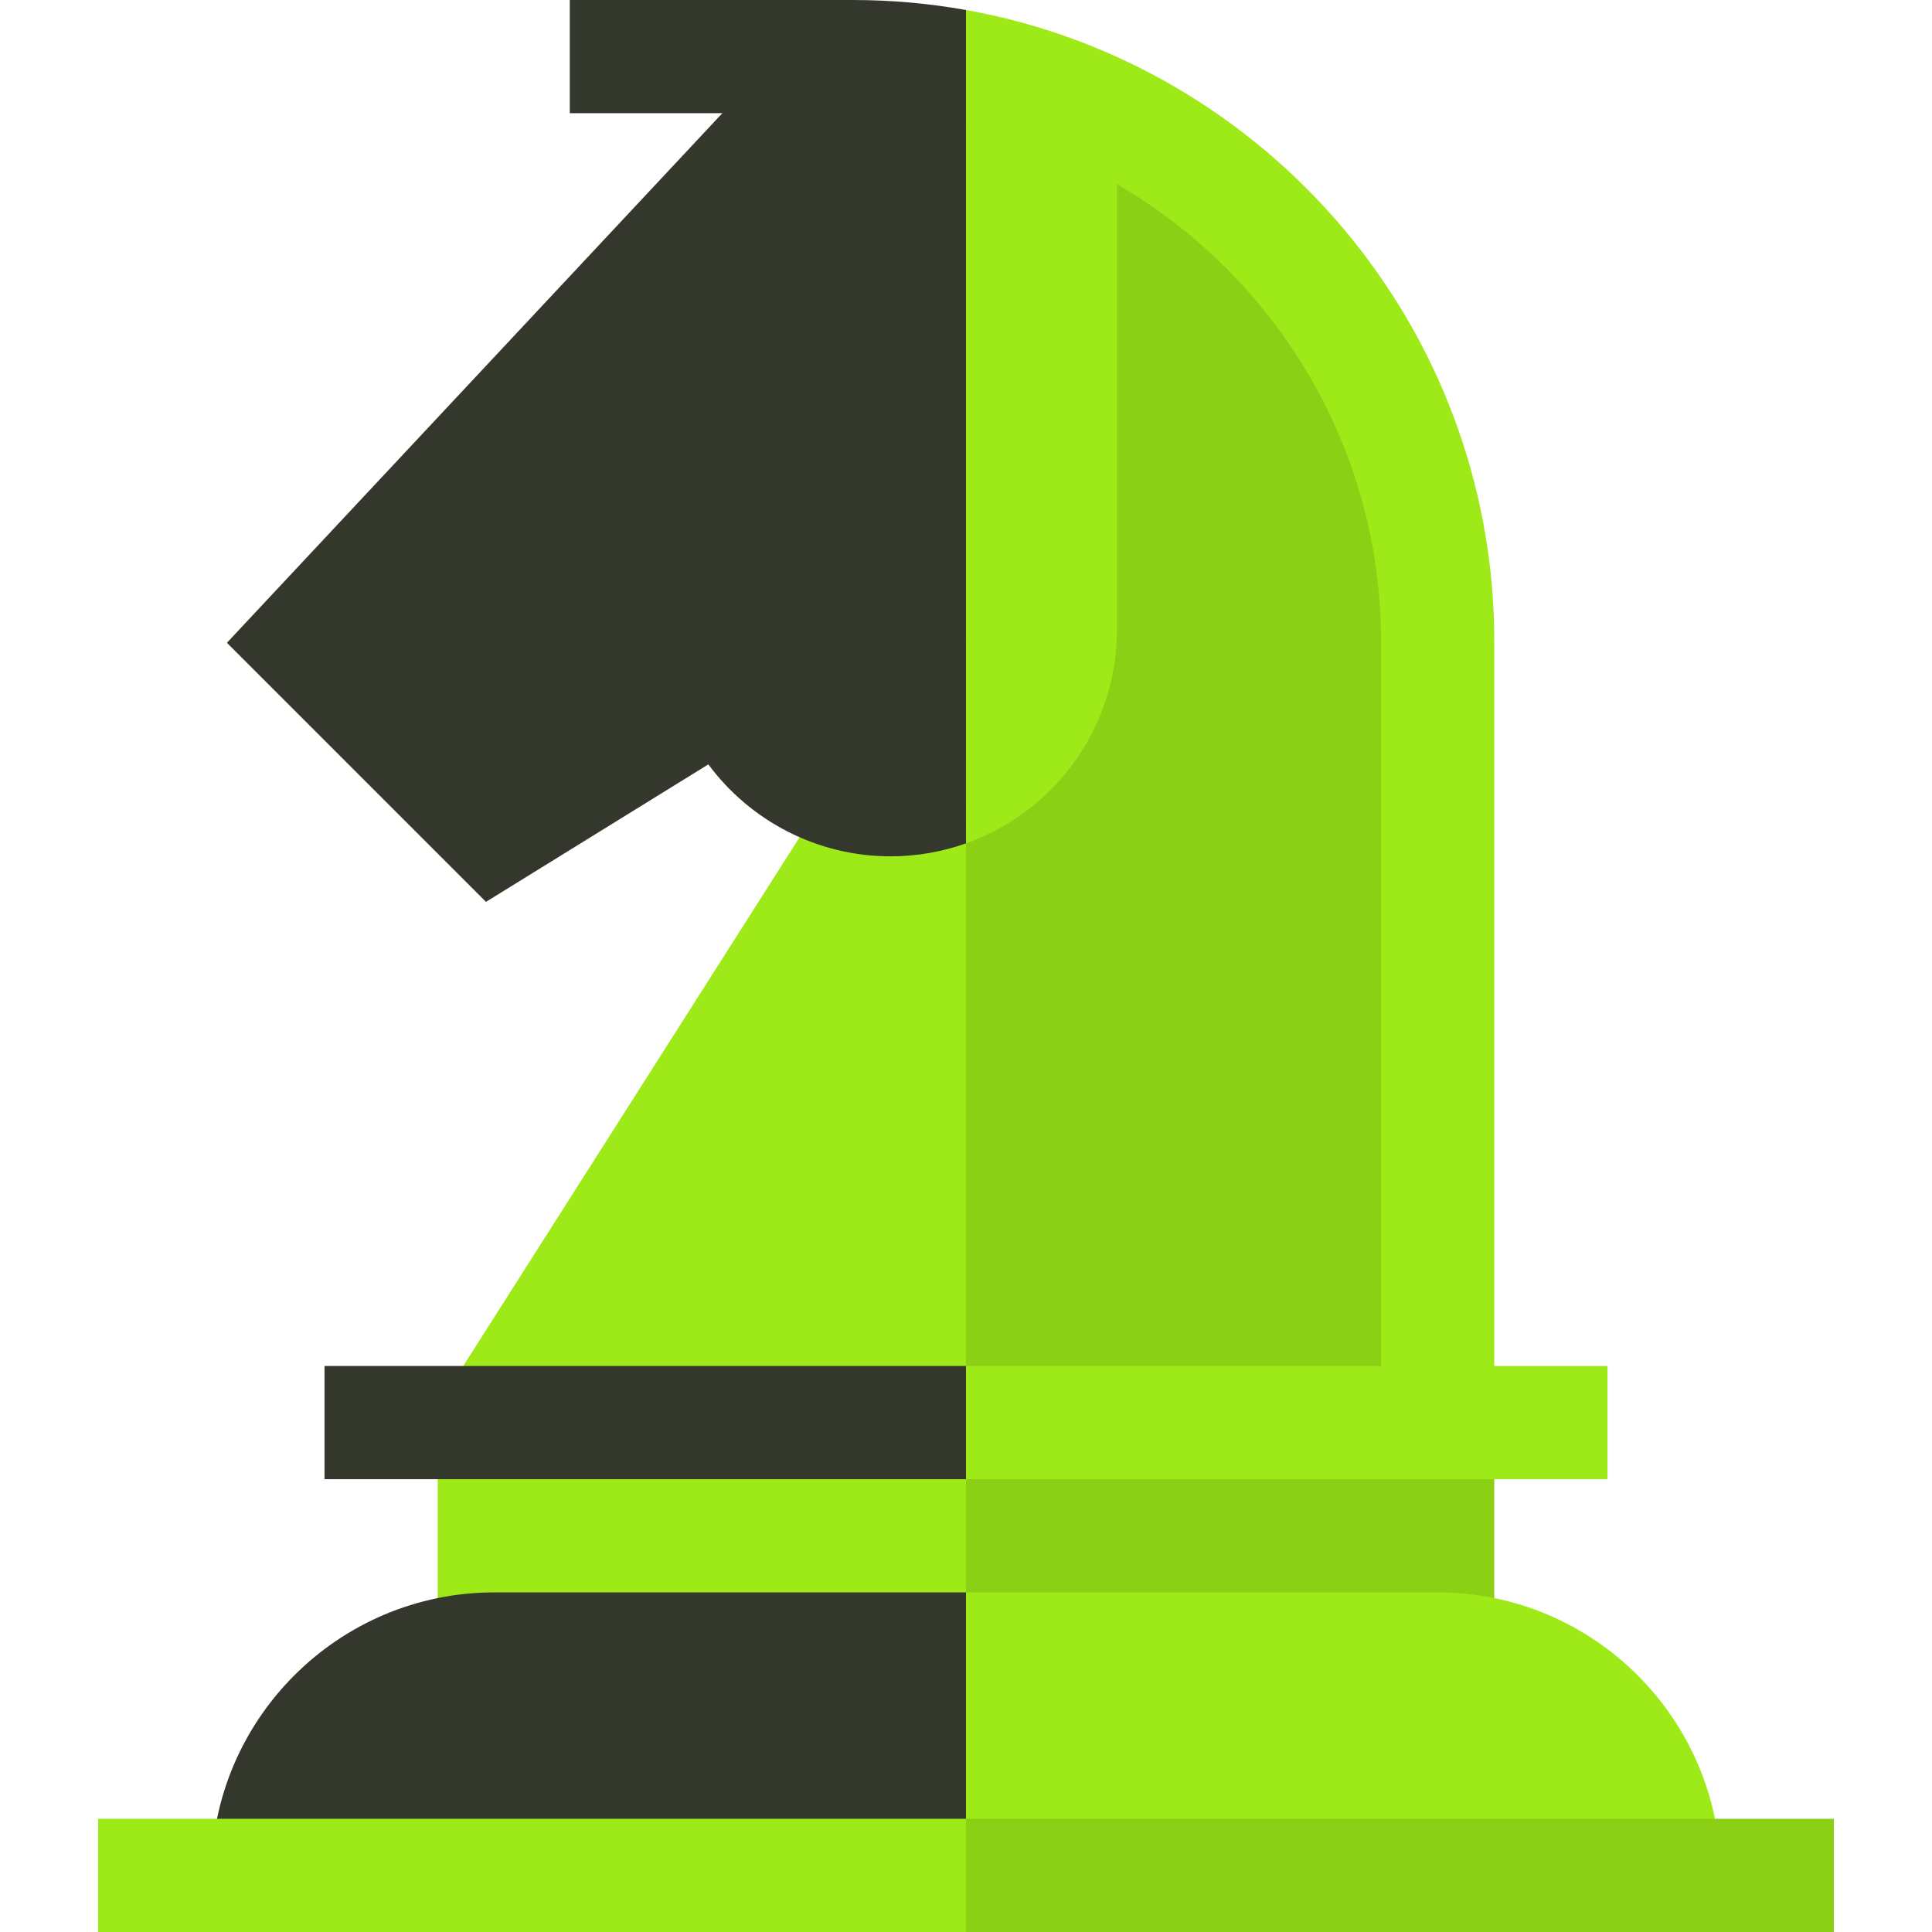
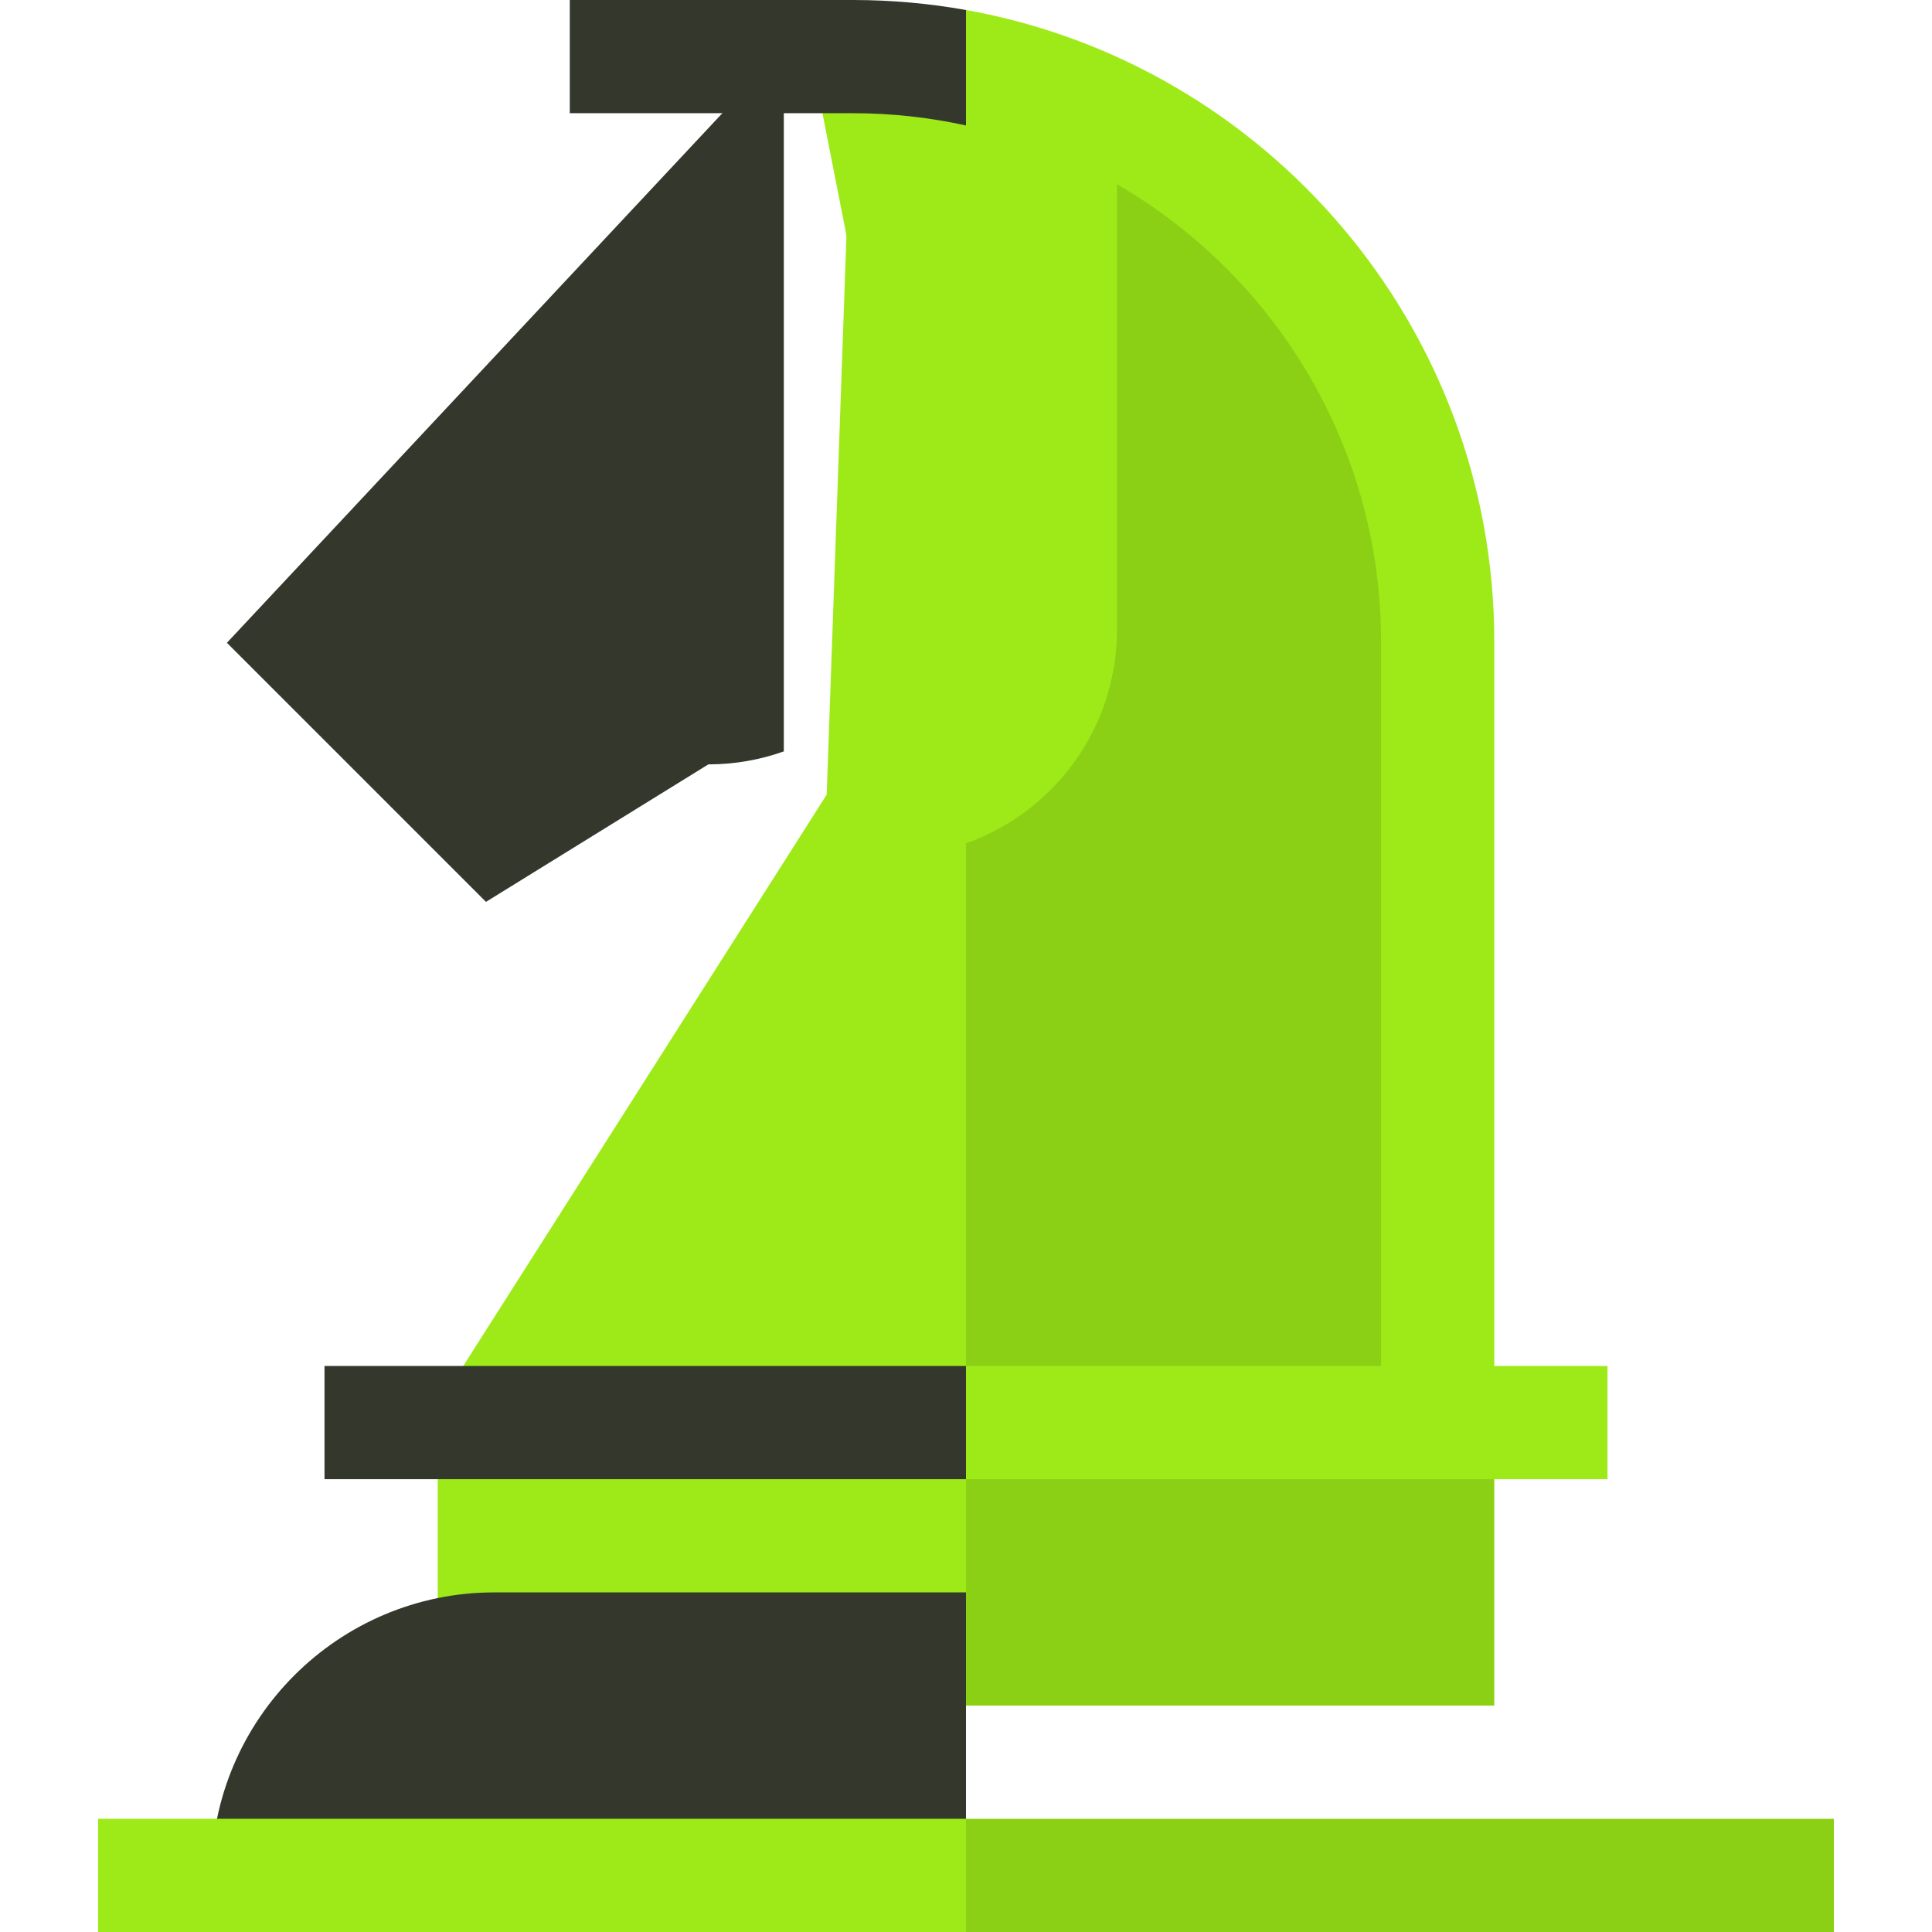
<svg xmlns="http://www.w3.org/2000/svg" version="1.1" id="Capa_1" x="0px" y="0px" viewBox="0 0 512 512" style="enable-background:new 0 0 512 512;" xml:space="preserve" width="512px" height="512px" class="">
  <g>
    <g>
      <rect x="226" y="372" style="fill:#8CD015" width="170" height="80" data-original="#8CD015" class="" data-old_color="#34382C" />
      <rect x="116" y="372" style="fill:#9DEA18" width="140" height="80" data-original="#9DEA18" class="" data-old_color="#8E967E" />
      <path style="fill:#8CD015" d="M381,170c0-75.339-53.755-138.114-125-152.088L216,377h165V170z" data-original="#8CD015" class="" data-old_color="#34382C" />
      <g>
        <path style="fill:#9DEA18" d="M226,15l-6.919,195.59L118.344,368.949L256,377V17.912C246.293,16.008,236.265,15,226,15z" data-original="#9DEA18" class="" data-old_color="#8E967E" />
-         <path style="fill:#9DEA18" d="M381,422H256l-30,75h230C456,455.645,422.355,422,381,422z" data-original="#9DEA18" class="" data-old_color="#8E967E" />
      </g>
      <path style="fill:#34382C" d="M131,422c-41.355,0-75,33.645-75,75h200v-75H131z" data-original="#8E967E" class="active-path" data-old_color="#8E967E" />
      <path style="fill:#9DEA18" d="M216,20.055l40,203.443c23.278-8.256,40-30.487,40-56.56V35L216,20.055z" data-original="#9DEA18" class="" data-old_color="#8E967E" />
-       <path style="fill:#34382C" d="M215.046,4.753L60.134,170.348l68.654,68.654l58.933-36.434c11.122,15.033,28.932,24.37,48.279,24.37  c7.011,0,13.74-1.22,20-3.44V20.055L215.046,4.753z" data-original="#8E967E" class="active-path" data-old_color="#8E967E" />
+       <path style="fill:#34382C" d="M215.046,4.753L60.134,170.348l68.654,68.654l58.933-36.434c7.011,0,13.74-1.22,20-3.44V20.055L215.046,4.753z" data-original="#8E967E" class="active-path" data-old_color="#8E967E" />
      <polygon style="fill:#8CD015" points="256,482 241,497 256,512 486,512 486,482 " data-original="#8CD015" class="" data-old_color="#34382C" />
      <g>
        <rect x="26" y="482" style="fill:#9DEA18" width="230" height="30" data-original="#9DEA18" class="" data-old_color="#8E967E" />
        <path style="fill:#9DEA18" d="M256,2.651l-20,15.298l20,15.298C318.827,47.018,366,103.099,366,170v207h30V170   C396,86.496,335.481,16.861,256,2.651z" data-original="#9DEA18" class="" data-old_color="#8E967E" />
      </g>
      <path style="fill:#34382C" d="M226,0h-75v30h75c10.296,0,20.331,1.127,30,3.247V2.651C246.259,0.91,236.234,0,226,0z" data-original="#8E967E" class="active-path" data-old_color="#8E967E" />
      <polygon style="fill:#9DEA18" points="256,362 241,377 256,392 426,392 426,362 " data-original="#9DEA18" class="" data-old_color="#8E967E" />
      <rect x="86" y="362" style="fill:#34382C" width="170" height="30" data-original="#8E967E" class="active-path" data-old_color="#8E967E" />
    </g>
  </g>
</svg>